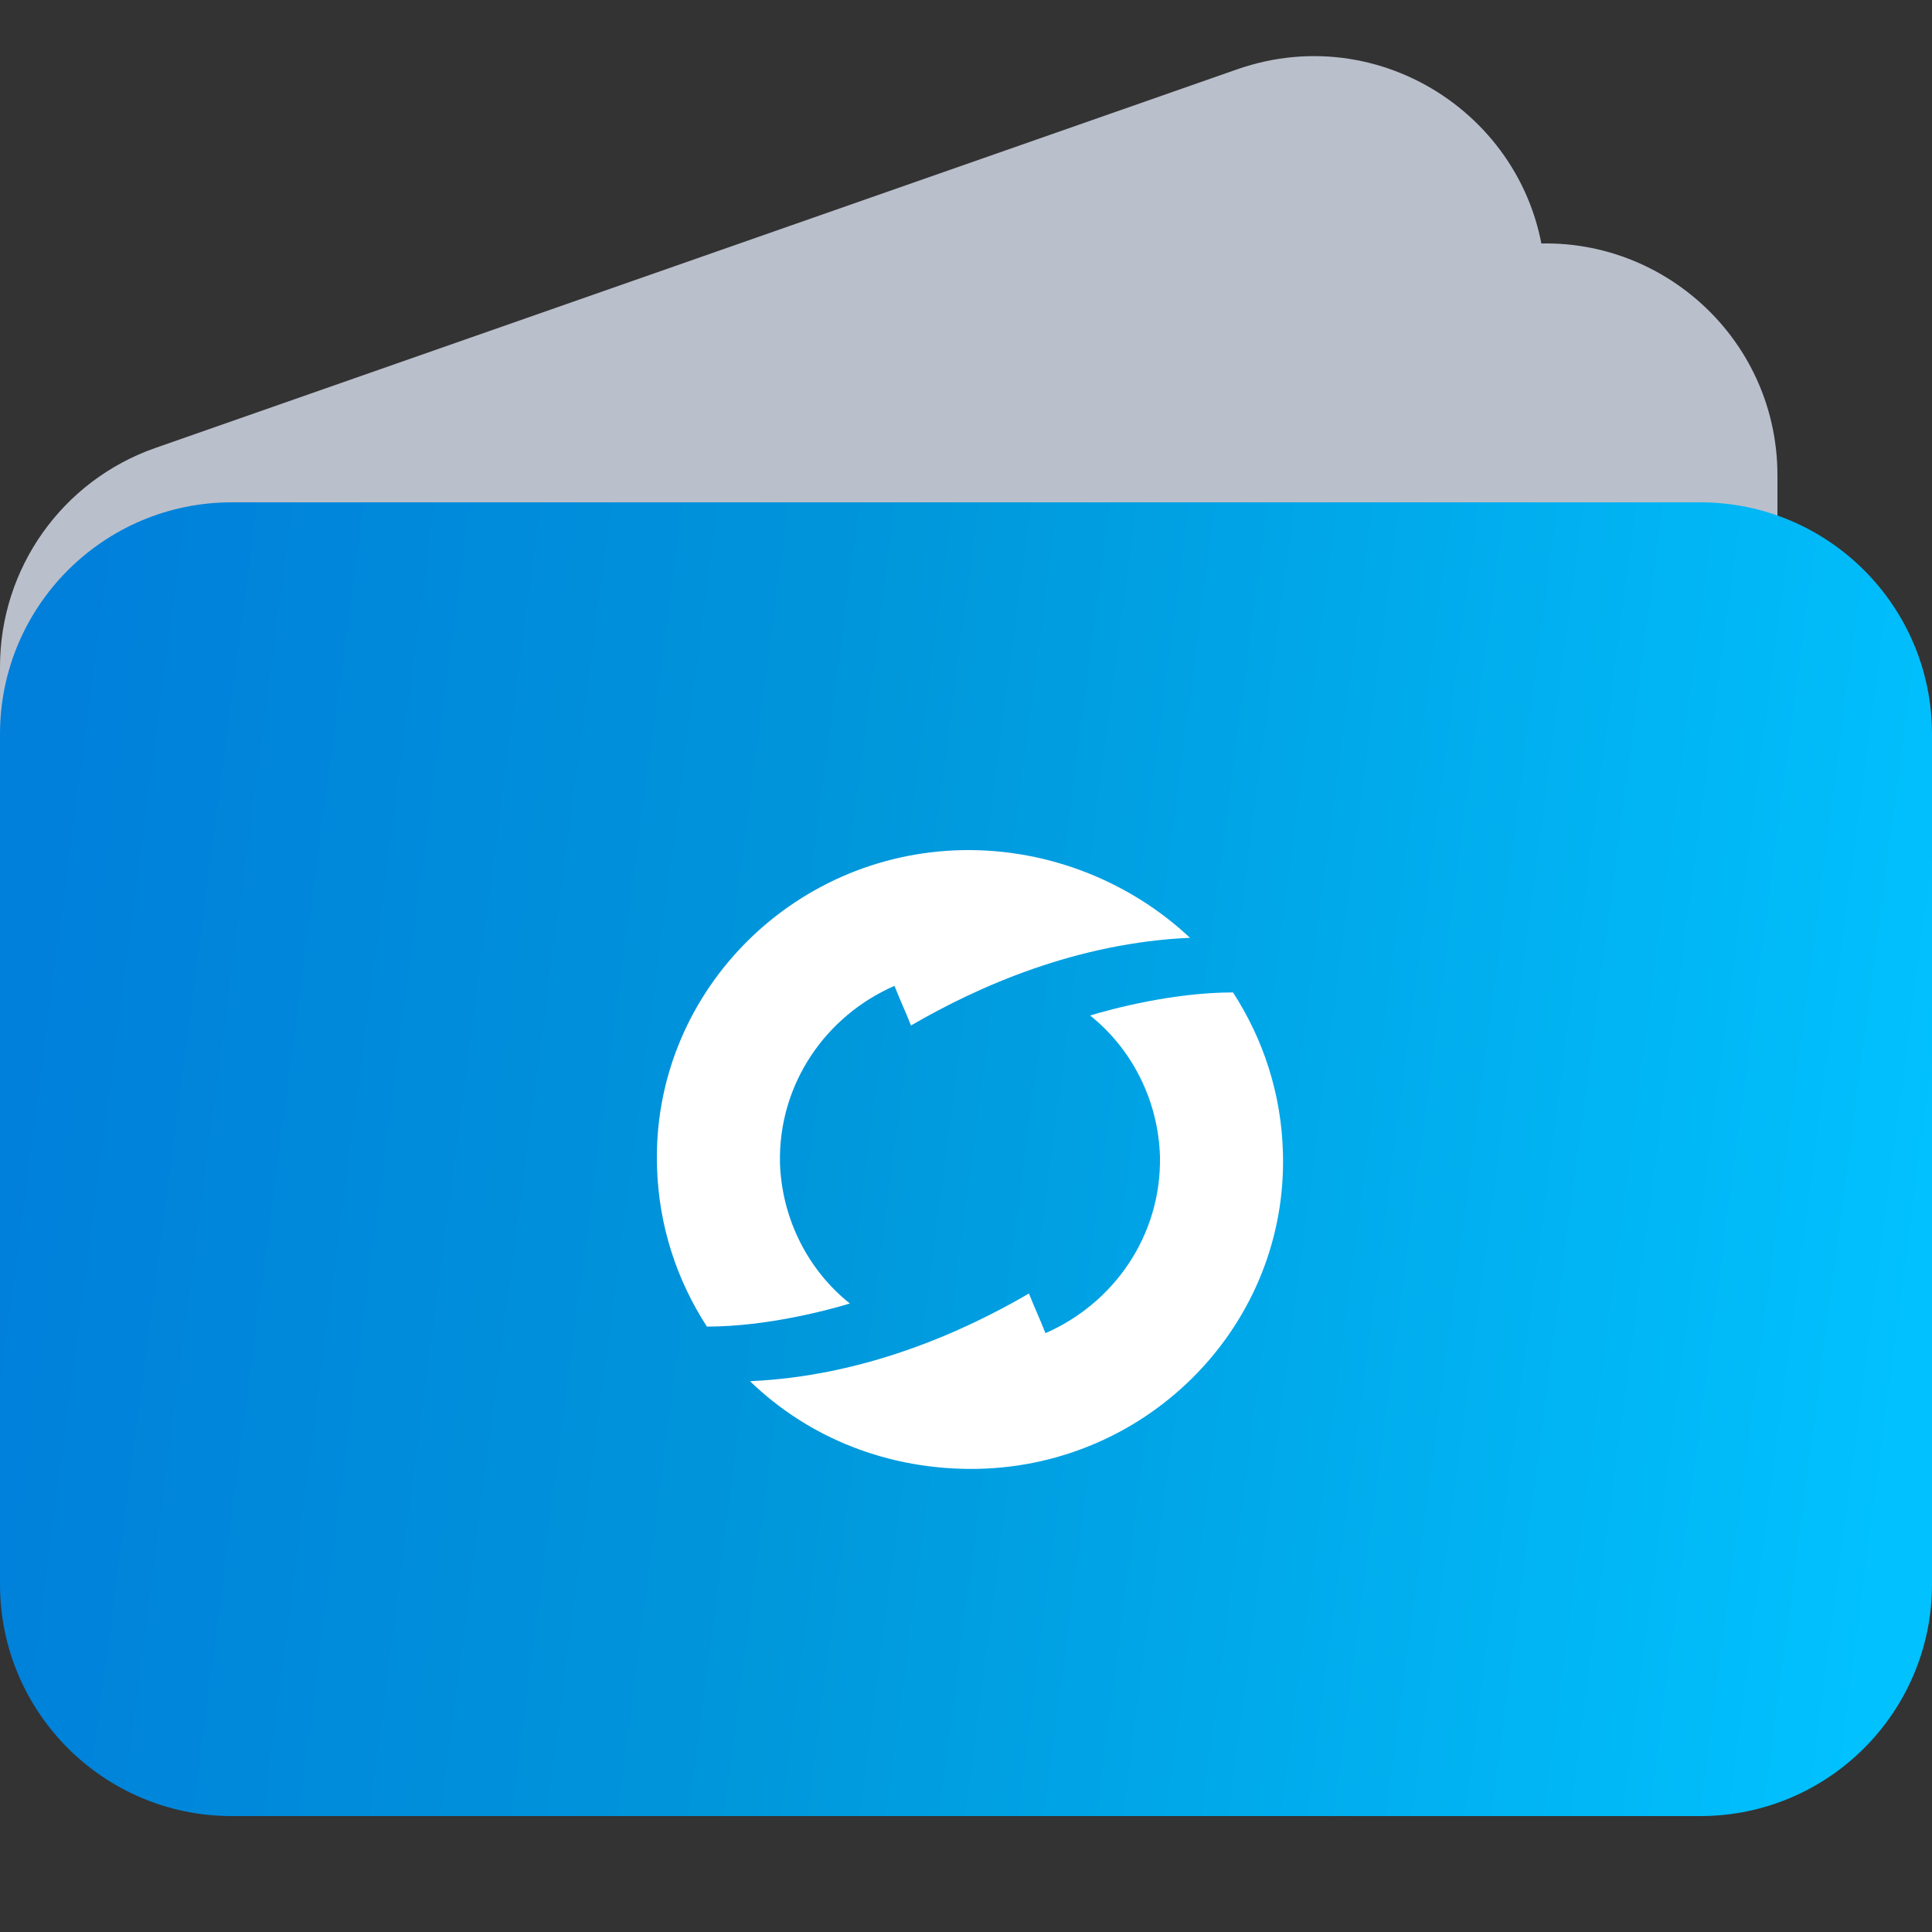
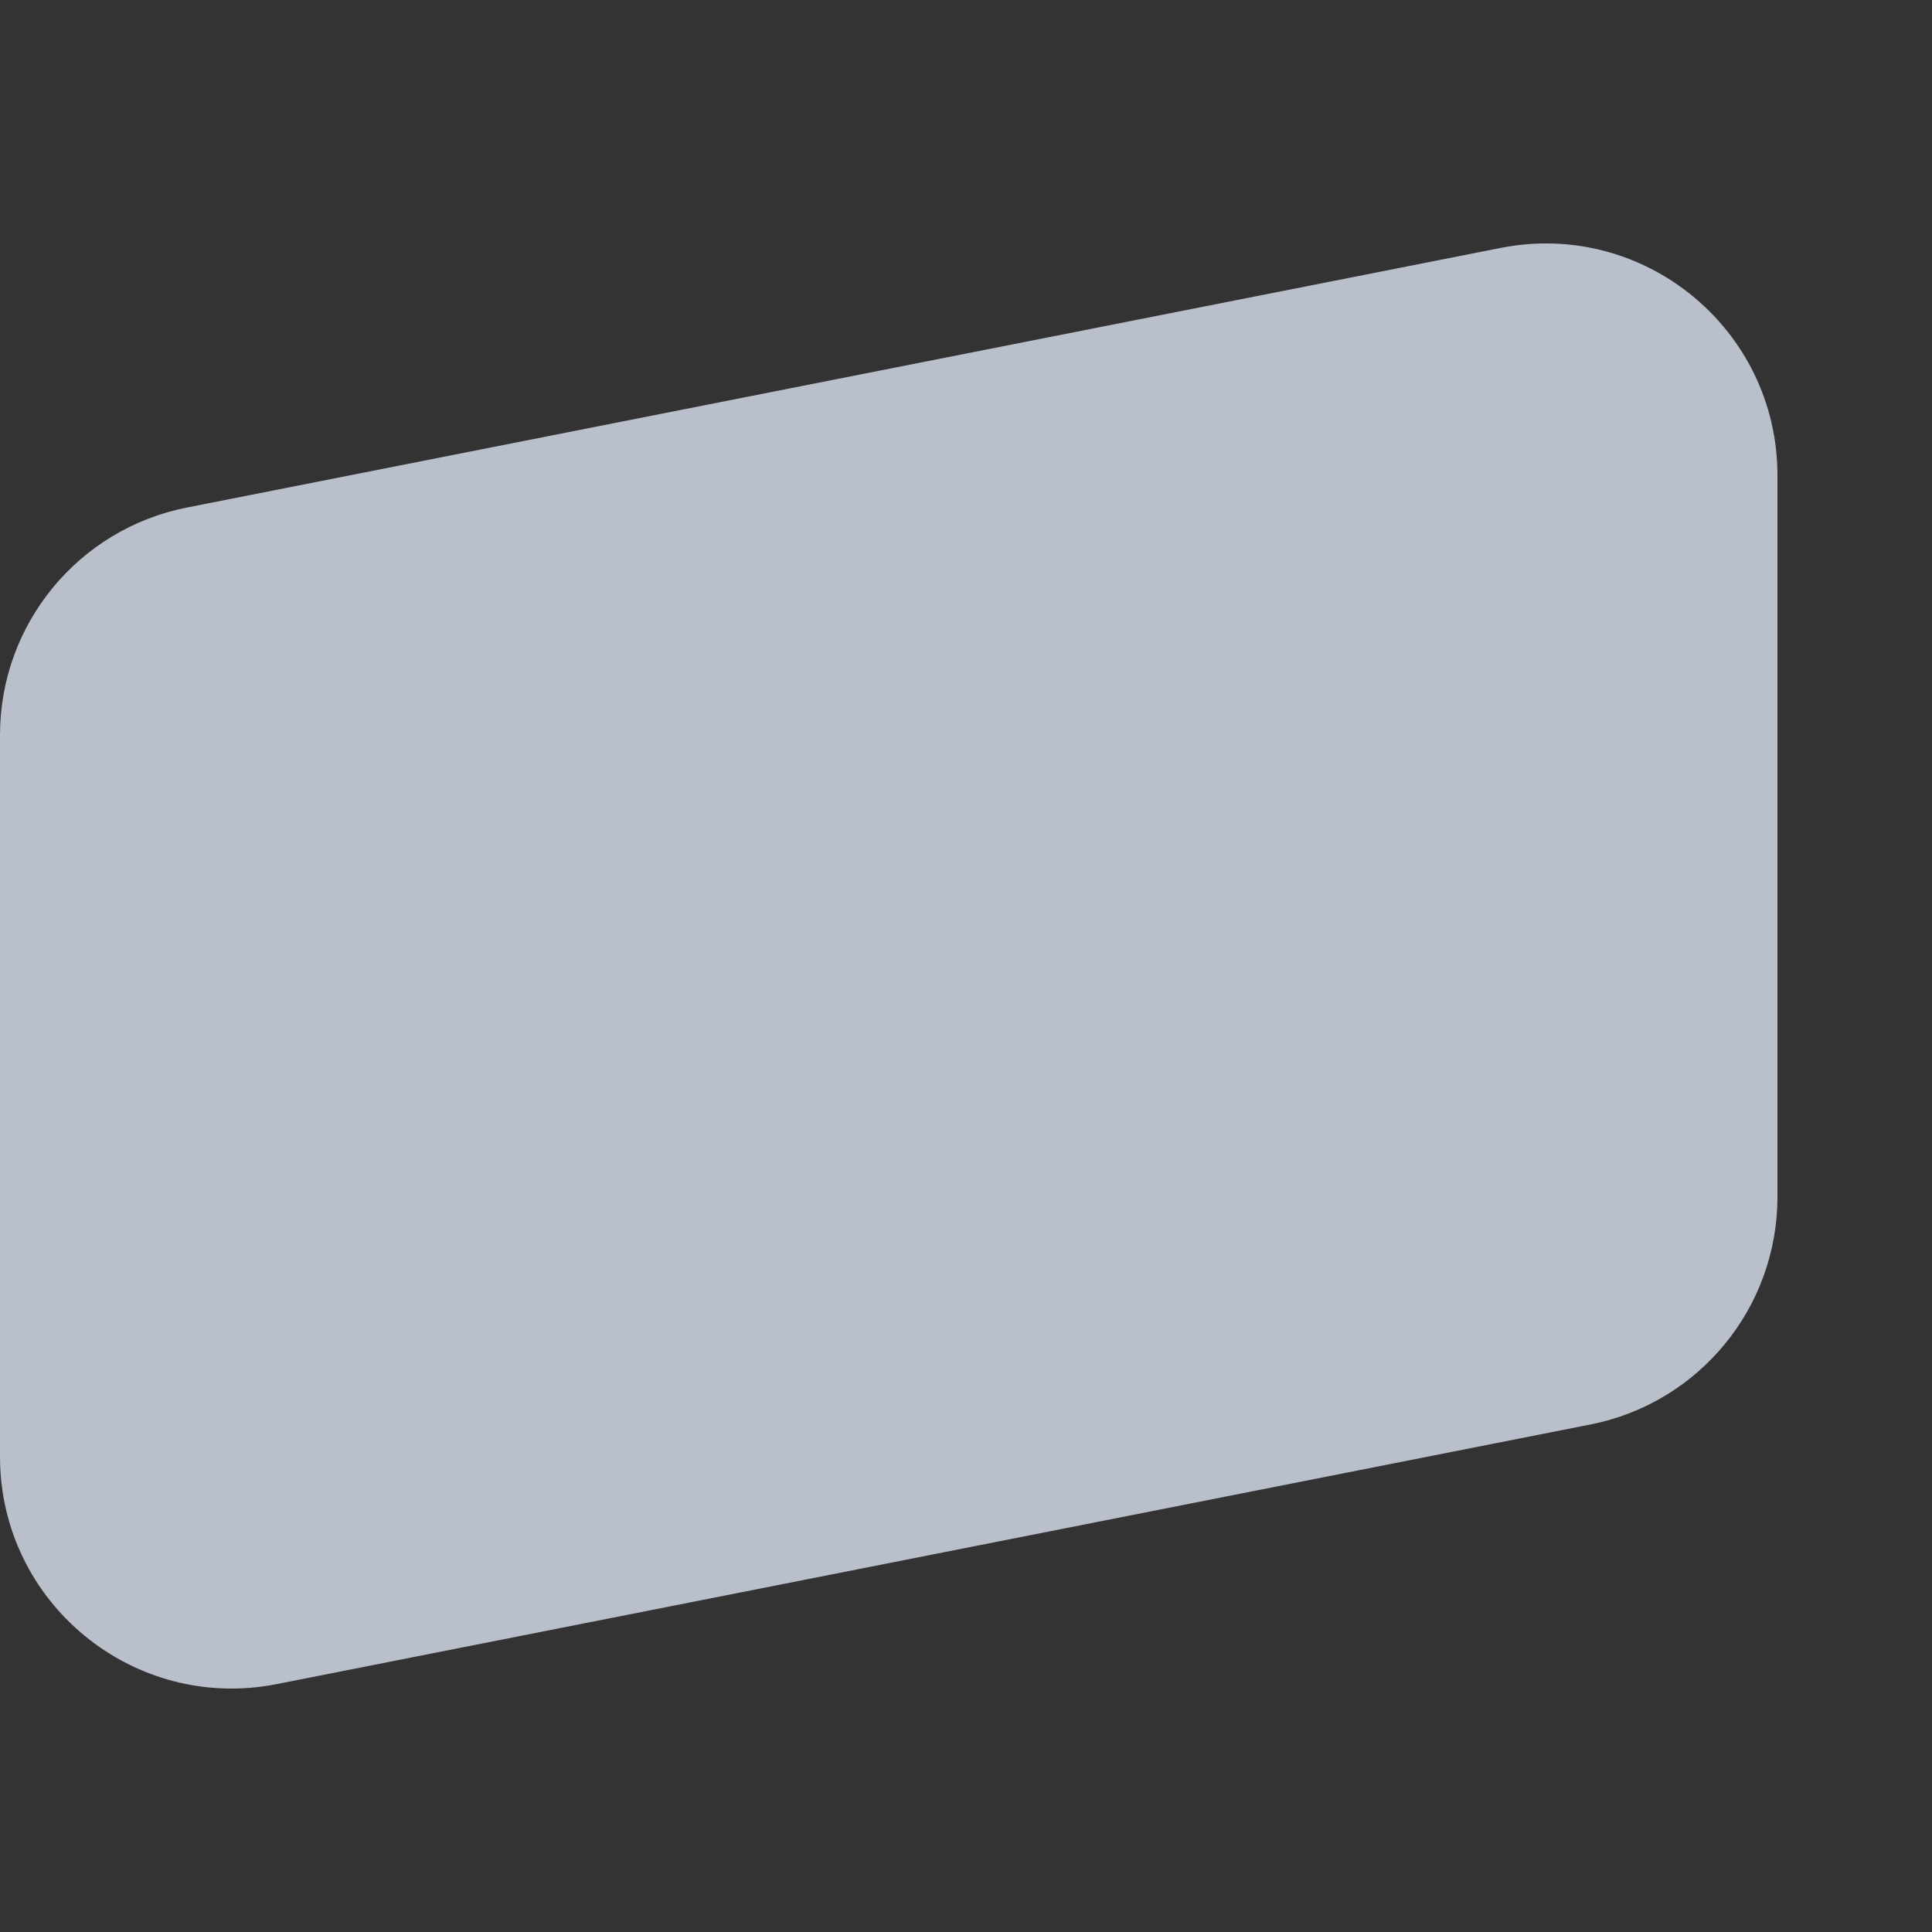
<svg xmlns="http://www.w3.org/2000/svg" width="50" height="50" viewBox="0 0 50 50" fill="none">
  <rect x="0" y="0" width="50" height="50" fill="#333333" stroke="none" />
  <g style="mix-blend-mode:multiply">
-     <path d="M0 17.257C0 14.707 1.611 12.436 4.018 11.594L32.018 1.794C35.919 0.429 40 3.324 40 7.457V28.743C40 31.293 38.389 33.564 35.982 34.407L7.982 44.206C4.081 45.572 0 42.676 0 38.543V17.257Z" fill="#BABFCC" />
-   </g>
+     </g>
  <g style="mix-blend-mode:multiply">
    <path d="M0 19.021C0 16.156 2.026 13.691 4.837 13.135L38.837 6.416C42.546 5.683 46 8.521 46 12.302V30.979C46 33.844 43.974 36.309 41.163 36.865L7.163 43.584C3.454 44.317 0 41.479 0 37.698V19.021Z" fill="#BABFCC" />
  </g>
-   <path d="M0 19C0 15.686 2.686 13 6 13H44C47.314 13 50 15.686 50 19V41C50 44.314 47.314 47 44 47H6C2.686 47 0 44.314 0 41V19Z" fill="url(#paint0_linear_4956_15568)" />
-   <path d="M25.297 38.014C29.77 37.925 33.331 34.243 33.202 29.834C33.162 28.292 32.685 26.879 31.91 25.684C30.36 25.684 28.769 26.112 28.212 26.281C29.286 27.137 29.972 28.461 30.02 29.923C30.061 31.982 28.817 33.734 27.057 34.502C26.887 34.074 26.799 33.904 26.629 33.476C24.869 34.502 22.333 35.616 19.41 35.745C20.912 37.199 22.979 38.055 25.297 38.014Z" fill="white" />
-   <path d="M24.909 22.001C20.435 22.09 16.874 25.772 17.003 30.181C17.044 31.724 17.52 33.137 18.295 34.332C19.846 34.332 21.437 33.904 21.994 33.734C20.92 32.879 20.233 31.554 20.185 30.093C20.145 28.033 21.388 26.281 23.149 25.514C23.318 25.942 23.407 26.111 23.576 26.54C25.337 25.514 27.872 24.4 30.796 24.27C29.294 22.857 27.186 21.961 24.909 22.001Z" fill="white" />
  <defs>
    <linearGradient id="paint0_linear_4956_15568" x1="-1.67638e-08" y1="23.37" x2="50.69" y2="29.991" gradientUnits="userSpaceOnUse">
      <stop offset="0.005" stop-color="#007FDB" />
      <stop offset="0.432" stop-color="#0097DB" />
      <stop offset="1" stop-color="#01C2FF" />
    </linearGradient>
  </defs>
</svg>